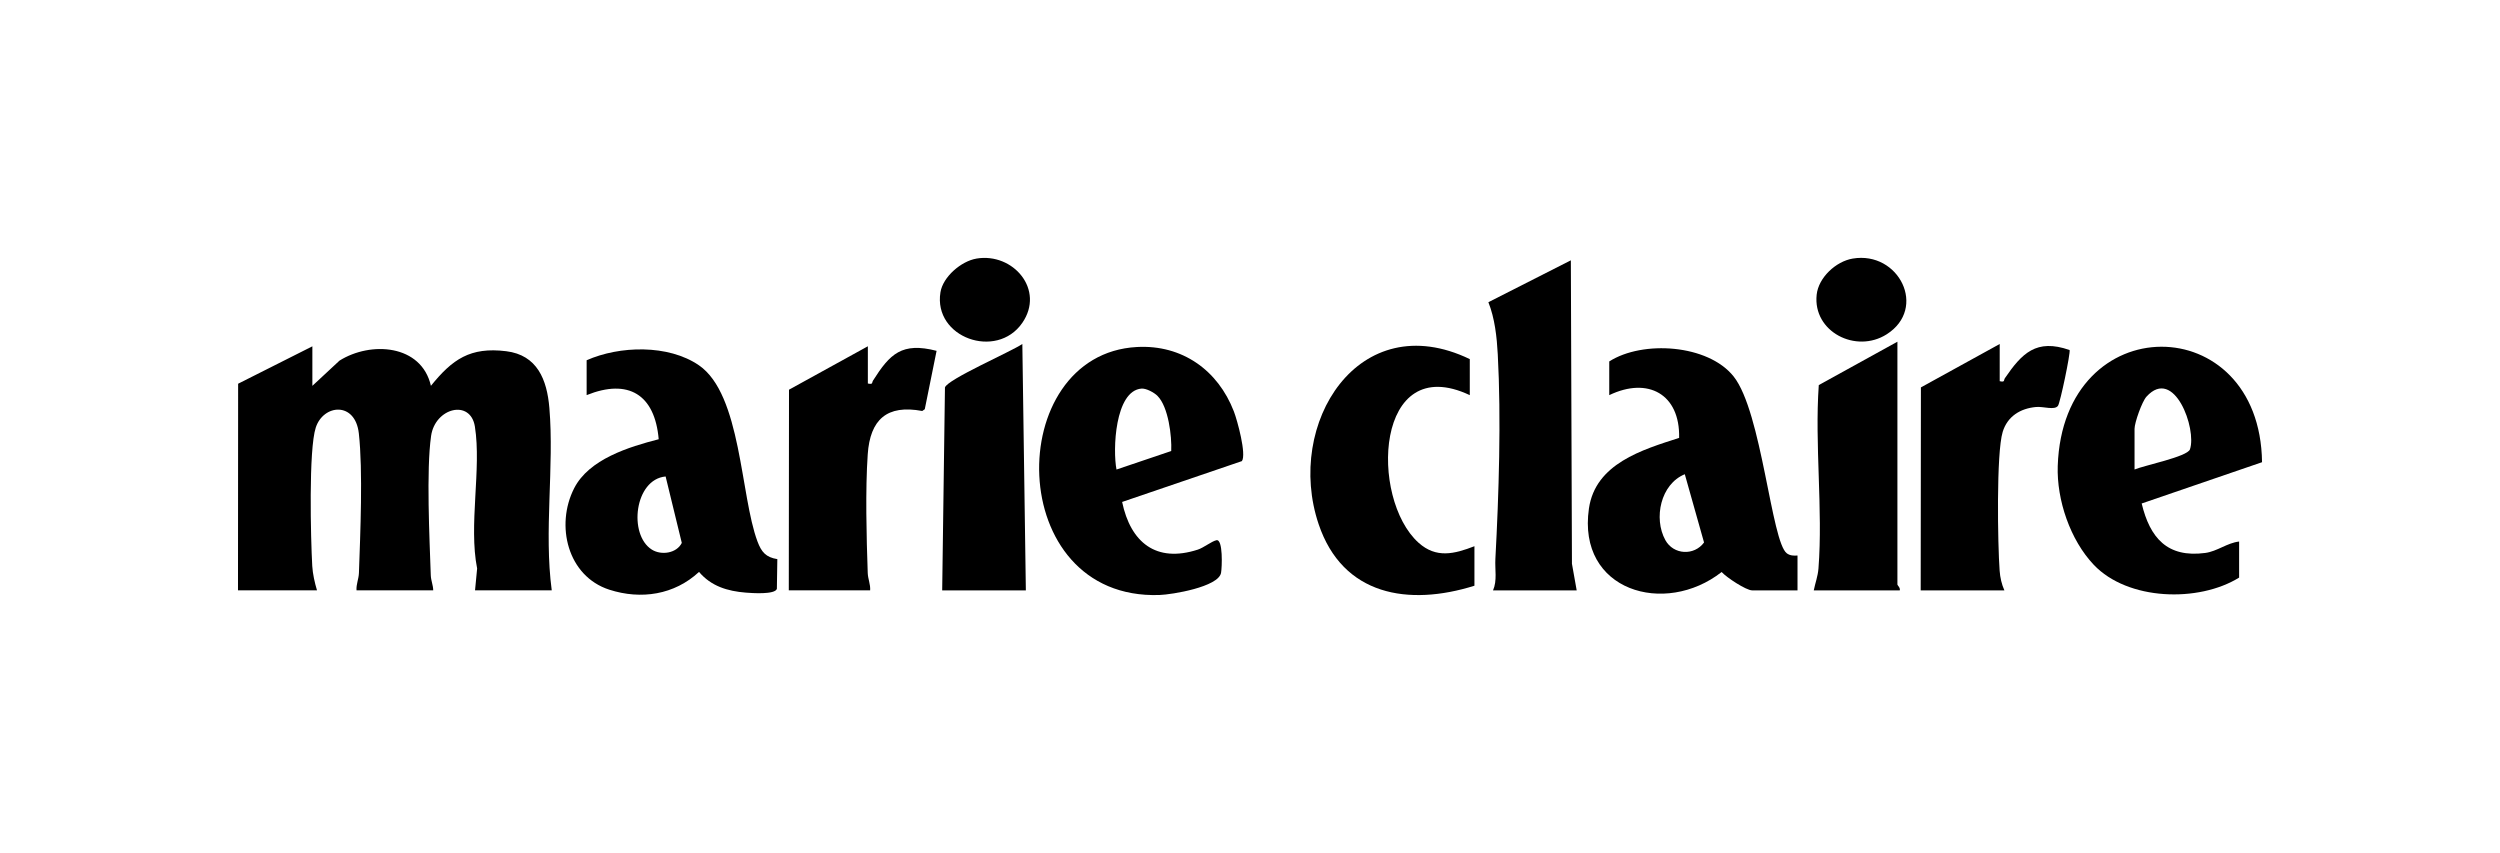
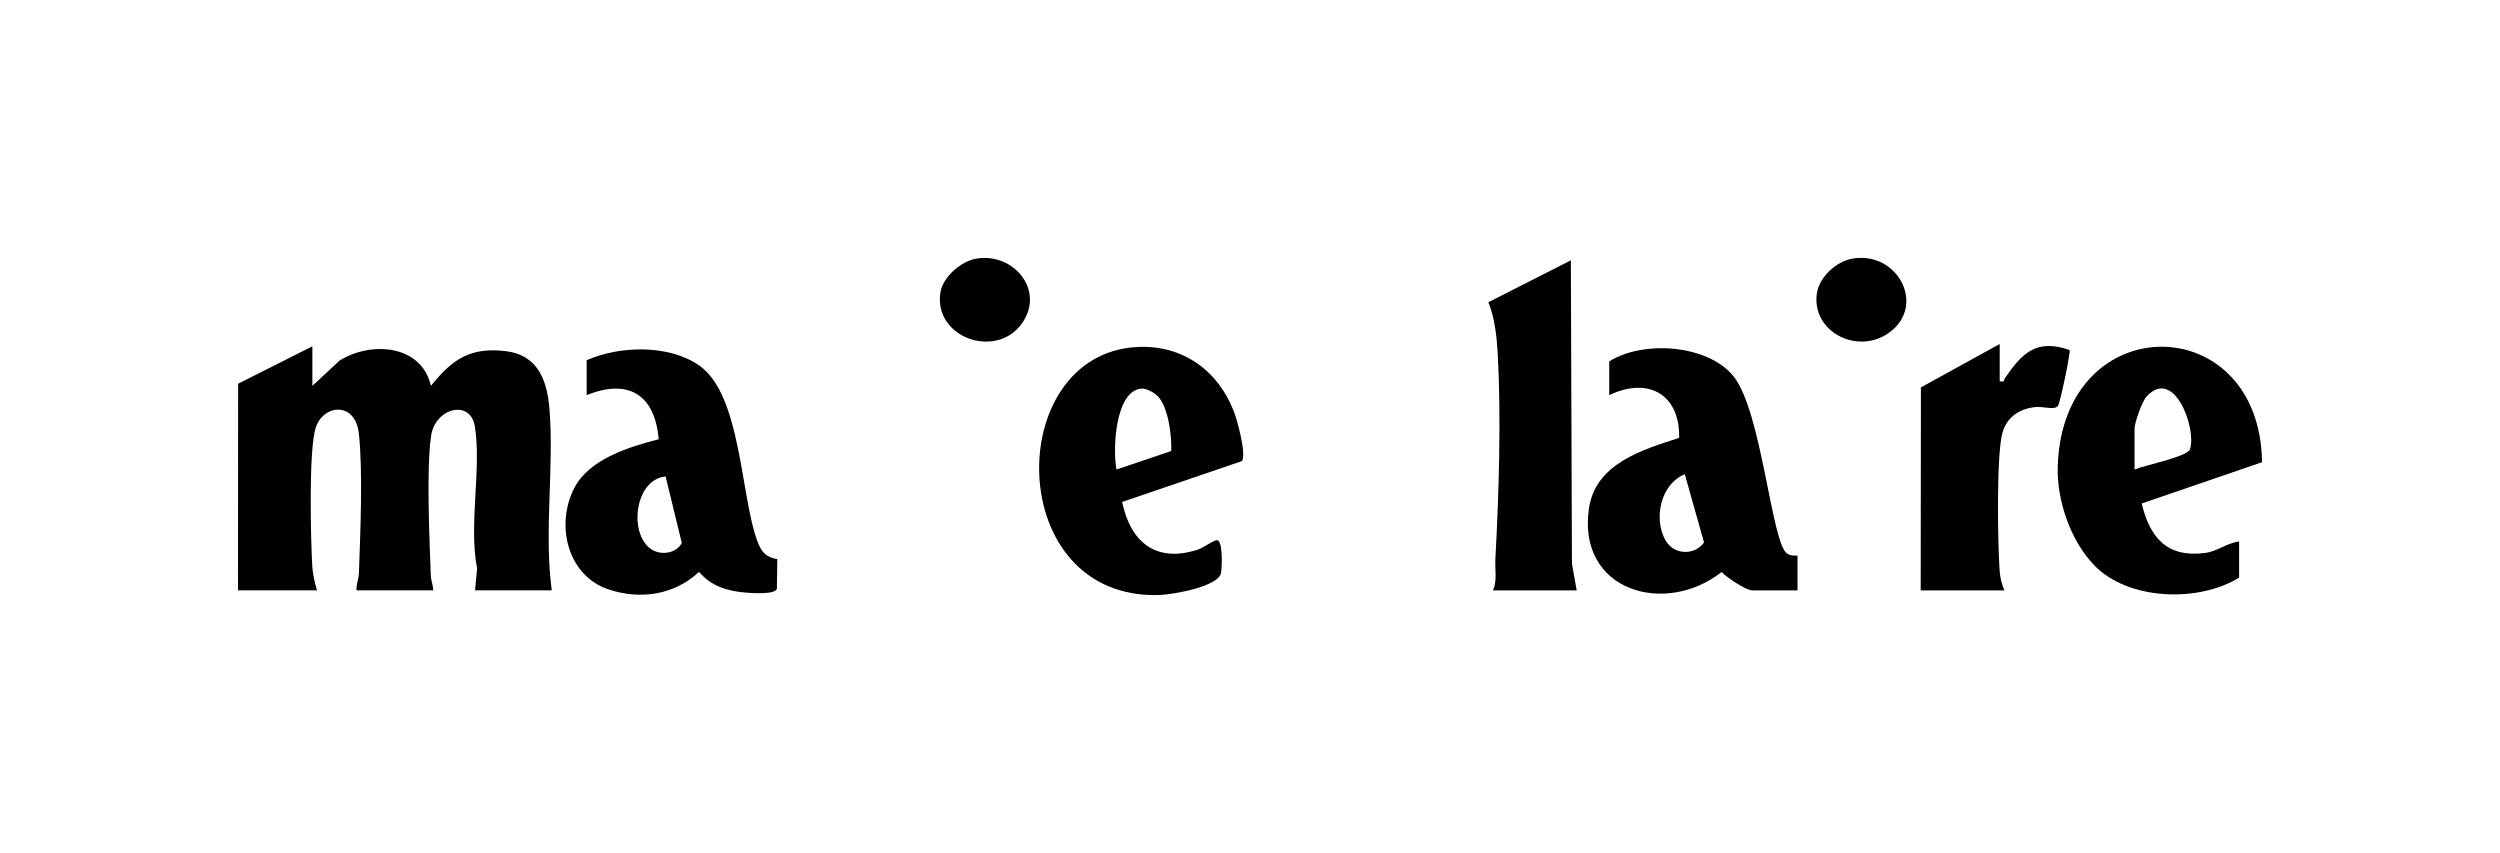
<svg xmlns="http://www.w3.org/2000/svg" viewBox="0 0 1075.5 366.94" data-sanitized-data-name="Ebene 2" data-name="Ebene 2" id="Ebene_2">
  <defs>
    <style>
      .cls-1 {
        fill: none;
      }
    </style>
  </defs>
  <g data-sanitized-data-name="Ebene 2" data-name="Ebene 2" id="Ebene_2-2">
    <g data-sanitized-data-name="online payment methods" data-name="online payment methods" id="online_payment_methods">
      <g>
        <path d="M134.38,148.99v17l11.66-10.84c13.44-8.45,35.26-7.02,39.34,10.83,9.24-11.43,16.9-16.79,32.37-14.89,13.4,1.65,17.57,12.25,18.59,24.4,2.13,25.37-2.38,53.1,1.02,78.47h-33l.9-9.39c-3.71-18.7,1.92-42.79-.96-61.04-1.88-11.94-17.13-8.1-18.85,4.03-2.1,14.79-.67,44.02-.13,59.95.08,2.23,1.02,4.24,1.05,6.45h-33c-.18-2.57.95-4.91,1.04-7.46.59-16.89,1.76-43.9-.04-60.04-1.55-13.89-15.26-12.55-18.53-2.52-3.11,9.54-2.17,47.73-1.51,59.56.19,3.33,1.07,7.26,2.04,10.46h-33.99l.06-88.88,31.94-16.09Z" />
        <path d="M252.35,154.99c14.19-6.28,35.15-6.89,48.33,2.16,18.28,12.57,17.8,56.08,25.19,75.8,1.71,4.56,3.63,6.81,8.54,7.59l-.2,12.79c-.83,2.54-10.75,1.83-13.34,1.62-7.9-.63-14.91-2.75-20.15-8.91-10.6,9.85-24.93,12.05-38.58,7.65-18-5.8-23.25-27.69-15.16-43.6,6.38-12.57,23.57-17.83,36.39-21.13-1.65-19.24-13.04-26.21-31-18.98v-15h-.02ZM286.35,204.98c-13.39,1.22-16.1,25.02-5.95,31.45,4.1,2.59,10.7,1.61,12.91-2.87,0,0-6.96-28.58-6.96-28.58Z" />
        <path d="M773.29,238.98v15h-19.5c-2.61,0-11.08-5.59-13.14-7.9-24.4,19.16-62.25,8.16-57.09-27.34,2.81-19.32,22.99-25.27,38.8-30.36.44-18.84-13.41-26.39-30.06-18.39v-14.5c14.41-9.2,42.53-7.36,53.52,6.48,12.15,15.31,16.21,71.24,22.9,76.09,1.38,1,2.96,1.05,4.57.92ZM724.8,204.01c-10.4,4.25-13.53,18.95-8.37,28.34,3.52,6.39,12.42,6.81,16.65,1.02,0,0-8.28-29.36-8.28-29.36Z" />
        <path d="M489.14,149.28c19.38-1.04,34.81,9.94,41.67,27.72,1.48,3.83,5.5,18.53,3.45,21.37l-51.52,17.57c3.62,17.37,14.57,26.34,32.55,20.51,2.55-.83,5.88-3.54,7.99-4.04,2.94-.7,2.43,11.82,2.01,14.04-1.12,6.05-21.08,9.34-26.49,9.52-67.13,2.27-67.5-103.6-9.67-106.69h.01ZM497.98,170.33c-1.43-1.44-4.87-3.32-6.91-3.16-11.46.94-12.41,26.46-10.75,34.82l23.54-7.96c.3-6.37-1.2-18.97-5.89-23.7h.01Z" />
        <path d="M963.27,248.48c-17.48,10.83-47.91,9.89-62.51-5.48-10.13-10.66-16.01-27.89-15.52-42.57,2.31-68.48,87.04-67.7,87.89-1.59l-51.78,17.76c3.55,14.78,11.01,23.45,27.34,21.28,5.15-.68,9.44-4.33,14.58-4.91v15.5h0ZM918.28,201.98c4-1.73,22.74-5.5,23.83-8.66,3.02-8.73-6.76-35.82-18.69-22.69-1.96,2.16-5.14,11.21-5.14,13.85v17.5Z" />
        <path d="M642.3,253.98c1.85-4.2.77-8.98,1.01-13.49,1.49-27.7,2.53-60.32,1.03-88.04-.4-7.48-1.28-15.52-4.04-22.44l35.48-18.02.47,130.53,2.04,11.46h-36,.01Z" />
-         <path d="M632.3,169.99c-40.78-19.2-43.23,44.48-22.02,63.51,7.57,6.79,15.36,4.85,24.02,1.48v17c-28.37,8.9-56.66,4.27-67.02-26.47-14.57-43.2,17.23-94.05,65.02-71.02,0,0,0,15.5,0,15.5Z" />
        <path d="M860.28,163.99c2.4.53,1.62-.4,2.23-1.3,7.29-10.65,13.47-17.15,27.84-12.1.38,1.46-4.04,22.66-5.01,23.99-1.47,2.01-6.23.21-9.45.51-6.79.63-12.28,4.03-14.33,10.69-2.8,9.08-2.15,48.57-1.32,59.74.22,2.96.85,5.77,2.04,8.46h-36l.09-87.32,33.9-18.67v16h.01Z" />
-         <path d="M373.35,148.99v16c2.35.47,1.61-.28,2.24-1.29,7.26-11.46,12.39-16.62,27.33-12.77l-5.08,25.11-1.09.77c-15.24-2.87-22.42,3.7-23.45,18.62-1.06,15.32-.54,35.53,0,51.08.09,2.54,1.22,4.89,1.04,7.46h-35l.09-86.32,33.9-18.67h.02Z" />
-         <path d="M817.28,253.98h-37c.66-3.25,1.77-6.06,2.03-9.46,1.95-25.43-1.67-53.18.13-78.86l33.83-18.66v104.49c0,.31,1.37,1.42,1,2.5h0Z" />
-         <path d="M405.33,253.98l1.19-87.3c1.05-3.49,28.59-15.47,33.29-18.7l1.51,106h-36,0Z" />
        <path d="M420.07,111.24c15.79-2.65,29.56,13.43,19.7,27.69-11.07,15.99-38.35,6.3-35.19-13.19,1.08-6.69,8.94-13.39,15.49-14.49h0Z" />
        <path d="M797.03,111.24c19.88-3.34,32.27,21.38,14.6,32.59-13.22,8.39-31.81-1.12-30.1-17.05.79-7.4,8.3-14.33,15.5-15.54Z" />
      </g>
    </g>
    <rect height="366.94" width="1075.5" class="cls-1" />
  </g>
</svg>